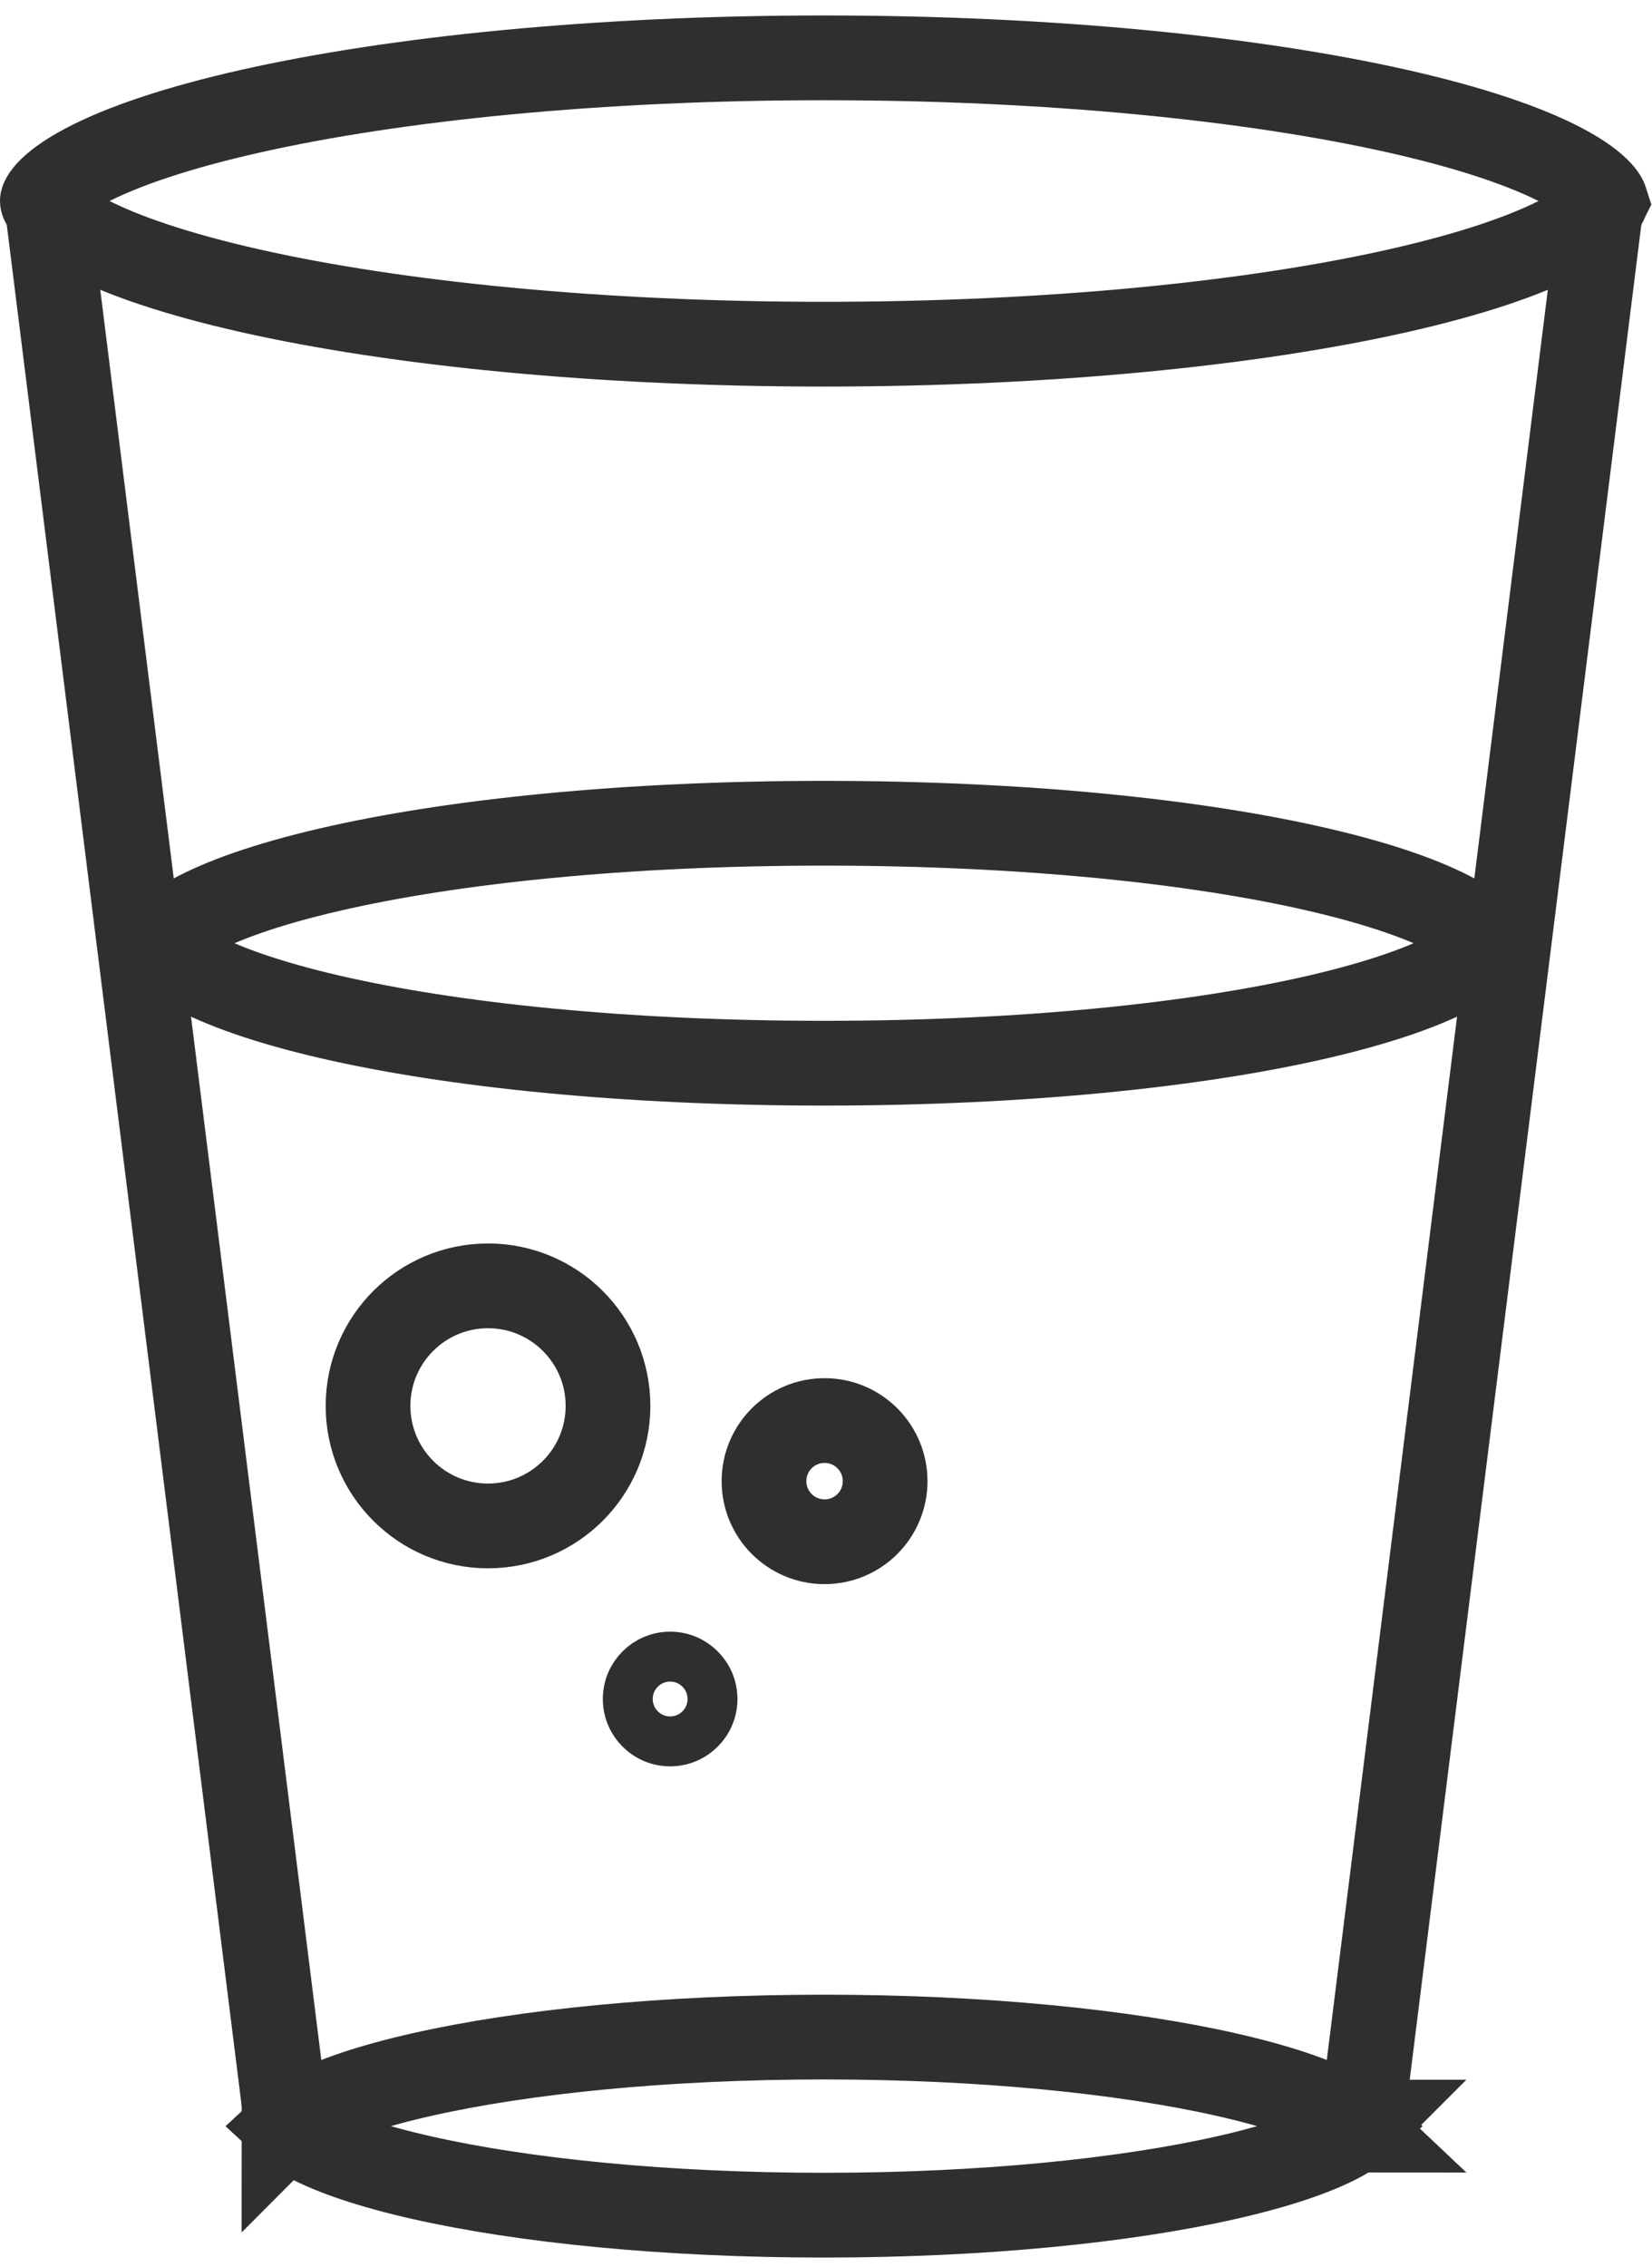
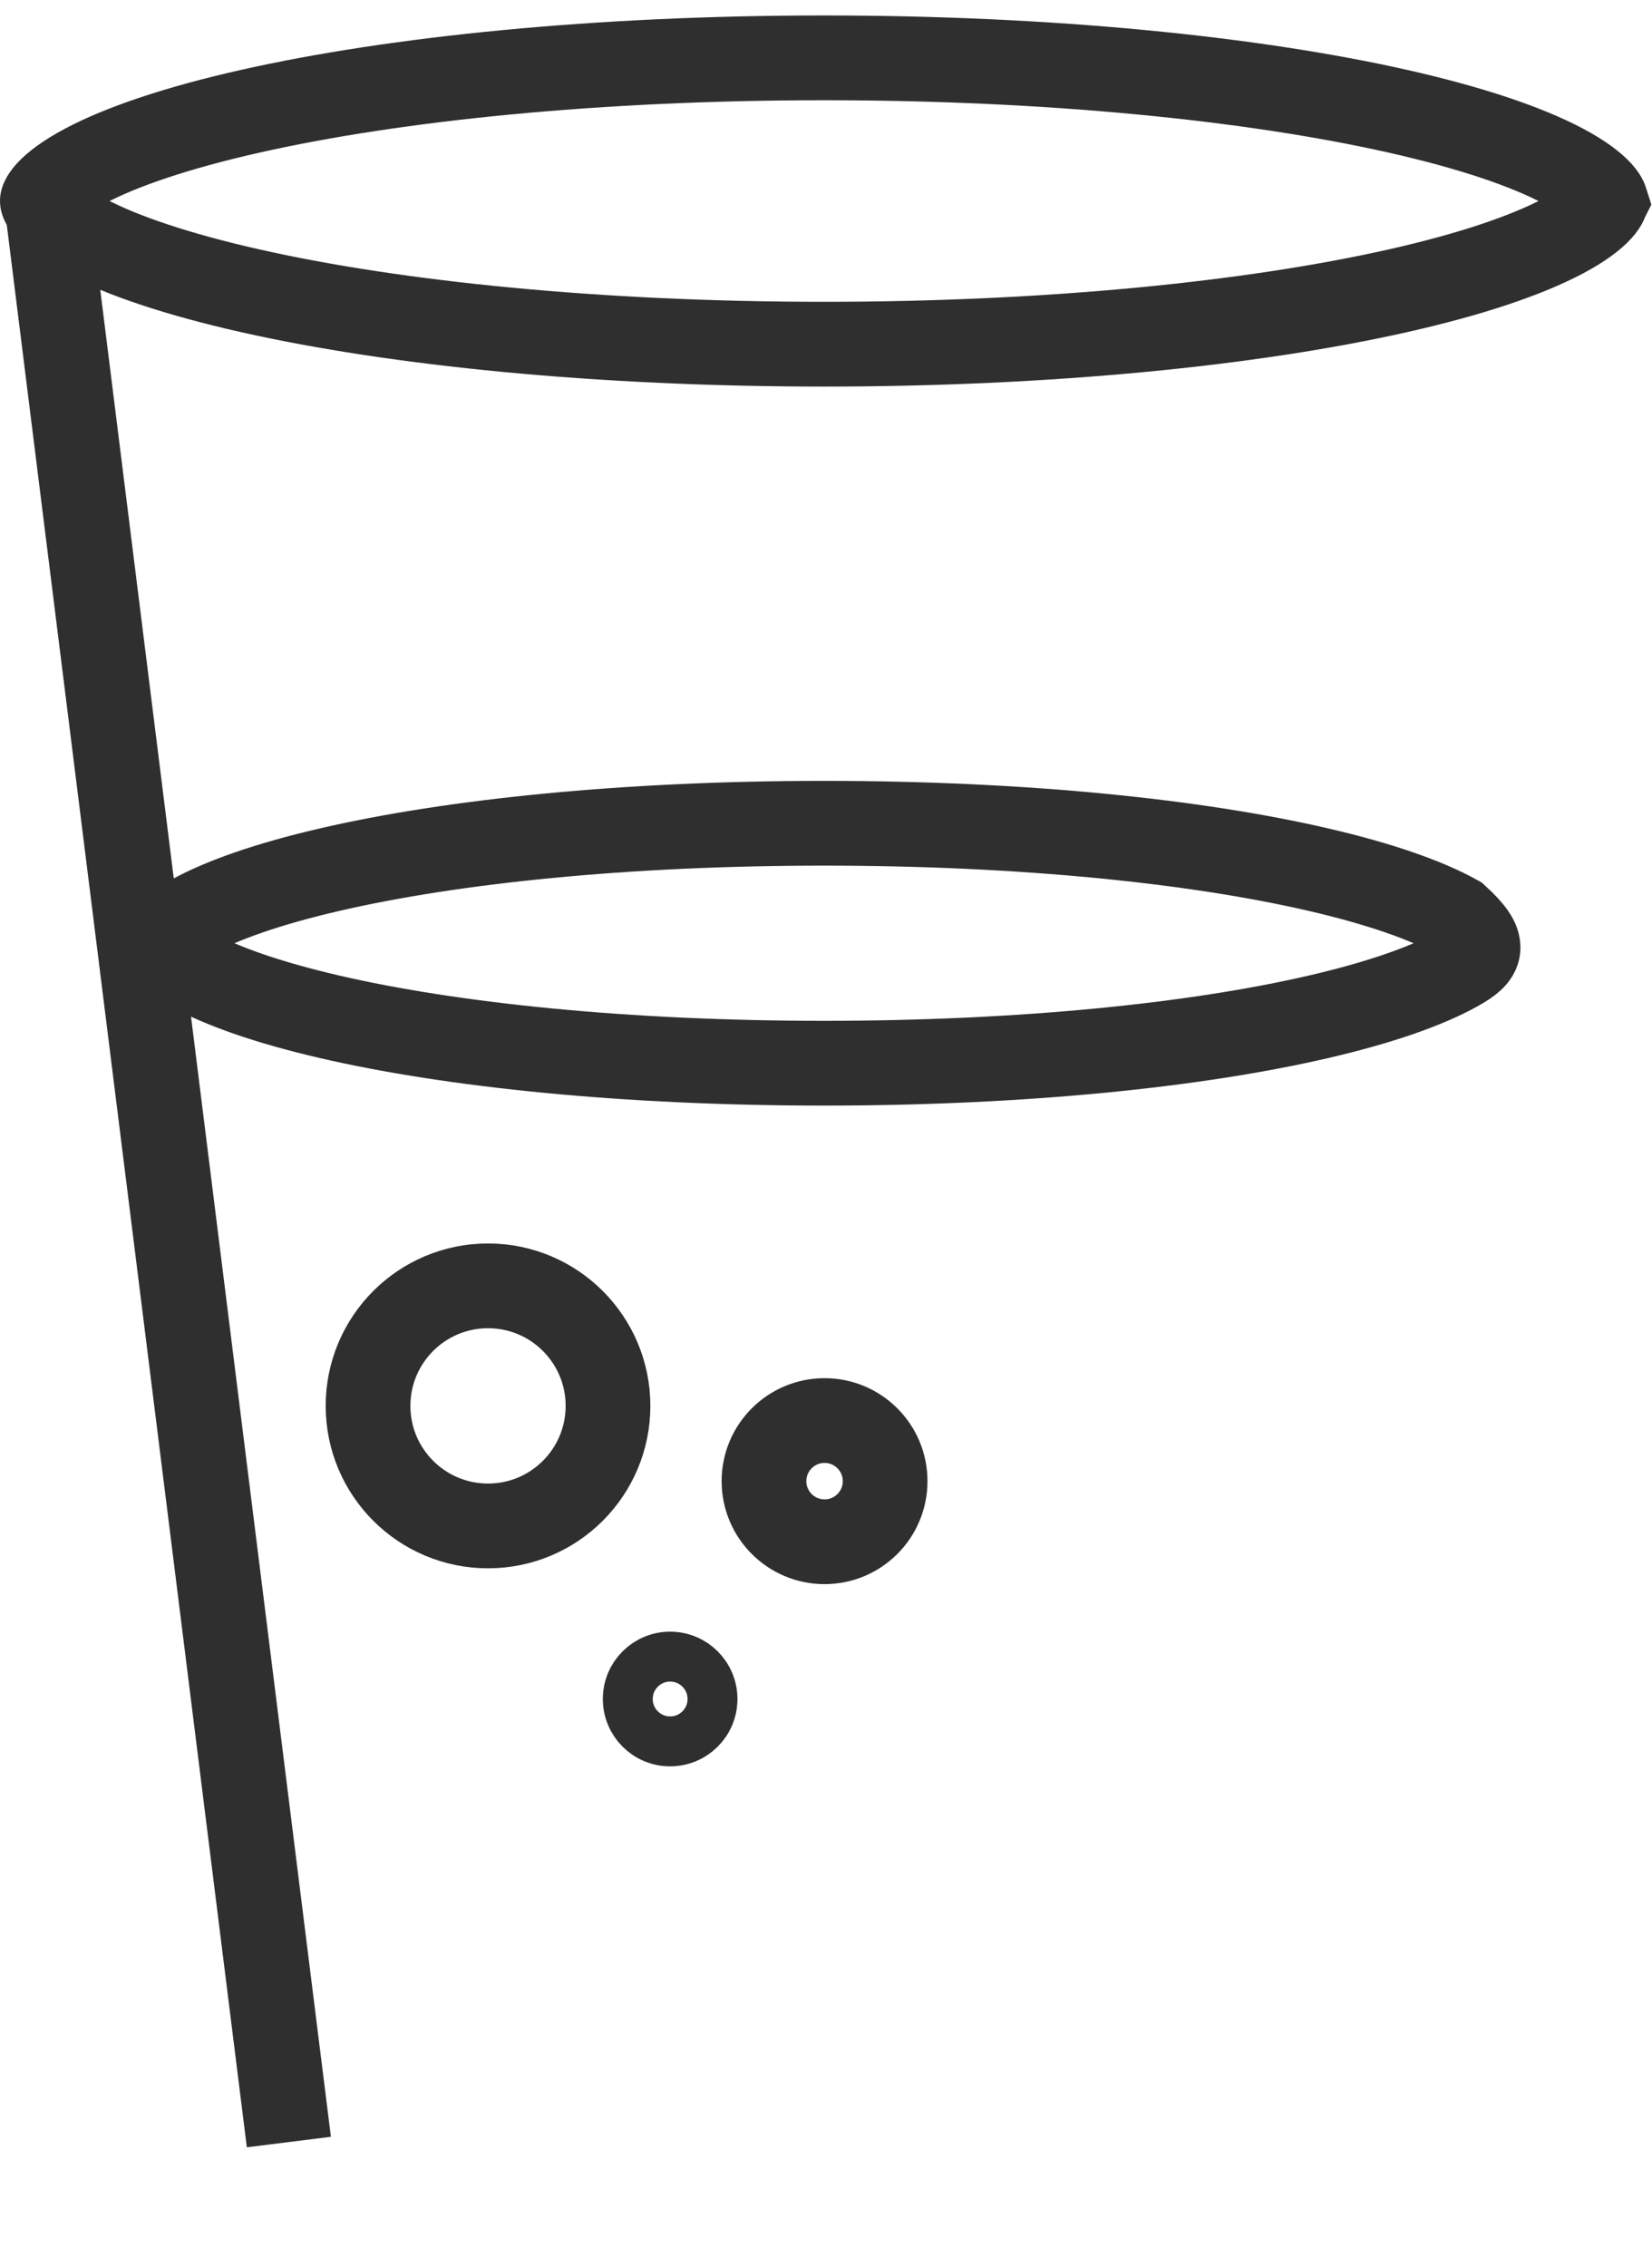
<svg xmlns="http://www.w3.org/2000/svg" width="78" height="107" viewBox="0 0 78 107" fill="none">
  <path d="M75.816 9.487L75.815 9.489C75.815 9.49 75.815 9.491 75.815 9.493C75.815 9.494 75.814 9.496 75.814 9.498C75.812 9.507 75.806 9.527 75.792 9.559C75.762 9.626 75.693 9.744 75.545 9.906C75.238 10.244 74.691 10.665 73.819 11.13C72.077 12.056 69.426 12.952 65.981 13.727C59.122 15.271 49.55 16.243 38.908 16.243C28.266 16.243 18.693 15.271 11.835 13.727C8.39 12.952 5.738 12.056 3.997 11.13C3.125 10.665 2.577 10.244 2.27 9.906C2.123 9.744 2.054 9.626 2.024 9.559C2.009 9.527 2.004 9.507 2.002 9.498C2.001 9.493 2 9.49 2 9.489L2 9.487L2 9.484C2 9.483 2.001 9.48 2.002 9.475C2.004 9.466 2.009 9.446 2.024 9.414C2.054 9.347 2.123 9.23 2.27 9.067C2.577 8.73 3.125 8.308 3.997 7.844C5.738 6.917 8.39 6.021 11.835 5.246C18.693 3.702 28.266 2.73 38.908 2.73C49.55 2.73 59.122 3.702 65.981 5.246C69.426 6.021 72.077 6.917 73.819 7.844C74.691 8.308 75.238 8.73 75.545 9.067C75.693 9.23 75.762 9.347 75.792 9.414C75.806 9.446 75.812 9.466 75.814 9.475C75.814 9.477 75.815 9.479 75.815 9.481C75.815 9.482 75.815 9.484 75.815 9.484L75.816 9.487Z" stroke="#2F2F2F" stroke-width="4" />
-   <path d="M64.409 100.146C64.409 100.146 64.408 100.147 64.407 100.149C64.408 100.147 64.408 100.146 64.409 100.146ZM63.272 99.687C63.757 99.946 64.062 100.17 64.24 100.337C64.062 100.503 63.757 100.728 63.272 100.987C62.11 101.607 60.297 102.228 57.887 102.772C53.1 103.853 46.389 104.539 38.908 104.539C31.426 104.539 24.715 103.853 19.928 102.772C17.518 102.228 15.706 101.607 14.544 100.987C14.058 100.728 13.753 100.503 13.575 100.337C13.753 100.17 14.058 99.946 14.544 99.687C15.706 99.066 17.518 98.446 19.928 97.902C24.715 96.821 31.426 96.134 38.908 96.134C46.389 96.134 53.1 96.821 57.887 97.902C60.297 98.446 62.11 99.066 63.272 99.687ZM13.407 100.146C13.407 100.146 13.408 100.147 13.409 100.149C13.407 100.147 13.407 100.146 13.407 100.146ZM13.407 100.527C13.407 100.527 13.407 100.526 13.409 100.524C13.408 100.526 13.407 100.527 13.407 100.527ZM64.407 100.524C64.408 100.526 64.409 100.527 64.409 100.527C64.408 100.527 64.408 100.526 64.407 100.524Z" stroke="#2F2F2F" stroke-width="4" />
-   <path d="M68.78 43.279C70 43.957 70.244 44.408 70.293 44.513C70.244 44.619 70 45.07 68.78 45.747C67.365 46.534 65.174 47.308 62.264 47.983C56.476 49.325 48.287 50.175 38.907 50.175C29.528 50.175 21.339 49.325 15.551 47.983C12.641 47.308 10.45 46.534 9.035 45.747C7.815 45.07 7.571 44.619 7.522 44.513C7.571 44.408 7.815 43.957 9.035 43.279C10.45 42.493 12.641 41.718 15.551 41.044C21.339 39.701 29.528 38.851 38.907 38.851C48.287 38.851 56.476 39.701 62.264 41.044C65.174 41.718 67.365 42.493 68.78 43.279Z" stroke="#2F2F2F" stroke-width="4" />
-   <path d="M75.62 9.487L64.177 101.088" stroke="#2F2F2F" stroke-width="4" />
+   <path d="M68.78 43.279C70.244 44.619 70 45.07 68.78 45.747C67.365 46.534 65.174 47.308 62.264 47.983C56.476 49.325 48.287 50.175 38.907 50.175C29.528 50.175 21.339 49.325 15.551 47.983C12.641 47.308 10.45 46.534 9.035 45.747C7.815 45.07 7.571 44.619 7.522 44.513C7.571 44.408 7.815 43.957 9.035 43.279C10.45 42.493 12.641 41.718 15.551 41.044C21.339 39.701 29.528 38.851 38.907 38.851C48.287 38.851 56.476 39.701 62.264 41.044C65.174 41.718 67.365 42.493 68.78 43.279Z" stroke="#2F2F2F" stroke-width="4" />
  <path d="M2.195 9.487L13.639 101.088" stroke="#2F2F2F" stroke-width="4" />
  <circle cx="23.042" cy="66.347" r="5.665" stroke="#2F2F2F" stroke-width="4" />
  <circle cx="31.641" cy="80.18" r="2" stroke="#2F2F2F" stroke-width="2.356" />
  <circle cx="38.932" cy="69.899" r="2.86" stroke="#2F2F2F" stroke-width="4" />
</svg>